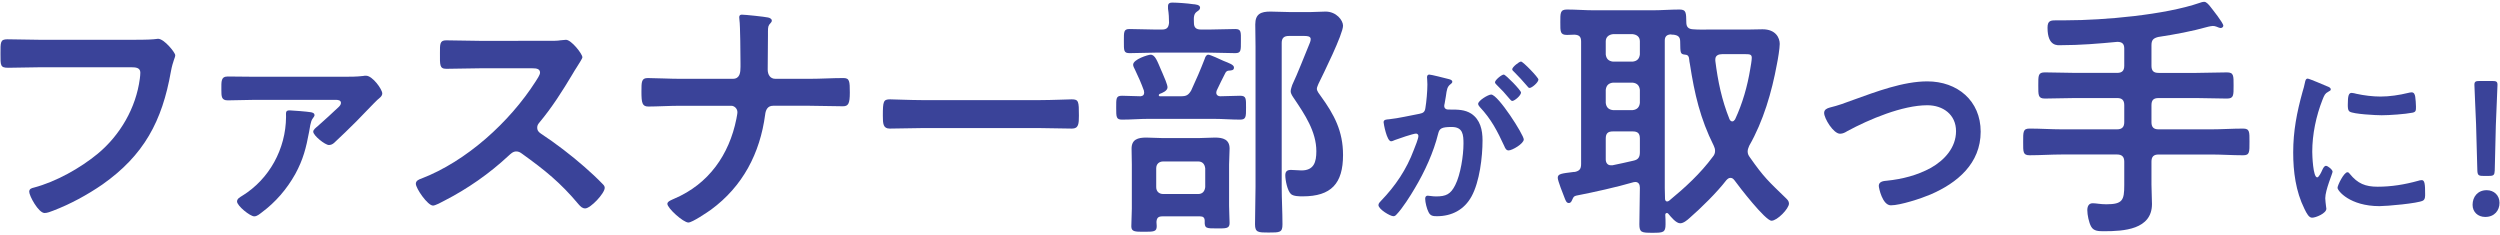
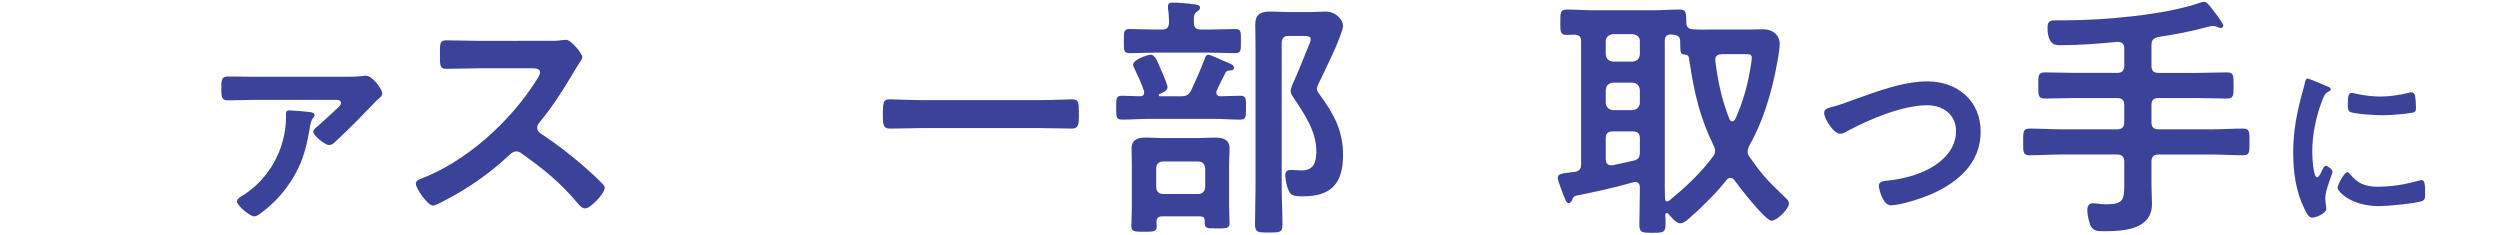
<svg xmlns="http://www.w3.org/2000/svg" version="1.1" id="レイヤー_1" x="0px" y="0px" viewBox="0 0 341 32" style="enable-background:new 0 0 341 32;" xml:space="preserve">
  <g>
-     <path style="fill:#3A4399;" d="M17.778,5.429c0.735,0,2.45,0,3.15-0.07c0.14,0,0.525-0.07,0.63-0.07c0.84,0,2.345,1.89,2.345,2.24   c0,0.35-0.315,0.735-0.595,2.24c-1.19,6.755-3.675,11.411-9.346,15.401c-2.03,1.4-4.41,2.695-6.721,3.57   c-0.35,0.14-0.805,0.315-1.155,0.315c-0.84,0-2.1-2.345-2.1-2.905c0-0.385,0.315-0.49,0.63-0.56c3.045-0.805,6.335-2.66,8.716-4.62   c3.08-2.556,5.215-6.266,5.74-10.221c0.035-0.21,0.07-0.63,0.07-0.84c0-0.665-0.595-0.735-1.225-0.735H5.492   c-1.47,0-2.905,0.07-4.375,0.07c-1.085,0-1.05-0.315-1.05-1.89c0-1.61-0.035-1.995,0.945-1.995c1.505,0,3.01,0.07,4.515,0.07   H17.778z" />
    <path style="fill:#3A4399;" d="M46.856,10.469c0.875,0,1.785,0,2.66-0.105c0.14-0.035,0.28-0.035,0.42-0.035   c0.875,0,2.205,1.855,2.205,2.415c0,0.385-0.385,0.63-0.665,0.875s-2.415,2.485-2.87,2.94c-0.7,0.7-2.38,2.345-3.045,2.94   c-0.21,0.175-0.42,0.28-0.7,0.28c-0.525,0-2.135-1.295-2.135-1.82c0-0.28,0.35-0.525,0.63-0.77c0.455-0.385,2.485-2.24,2.87-2.625   c0.14-0.14,0.28-0.315,0.28-0.525c0-0.385-0.42-0.42-0.7-0.42H34.744c-1.225,0-2.45,0.07-3.675,0.07   c-0.875,0-0.875-0.525-0.875-1.47c0-1.12-0.07-1.785,0.875-1.785c1.225,0,2.45,0.035,3.675,0.035H46.856z M42.341,15.3   c0.245,0.035,0.56,0.105,0.56,0.42c0,0.14-0.175,0.315-0.28,0.49c-0.245,0.315-0.385,1.33-0.455,1.75   c-0.42,2.24-0.805,3.781-1.89,5.776c-1.155,2.065-2.695,3.851-4.585,5.25c-0.28,0.21-0.63,0.525-1.015,0.525   c-0.56,0-2.345-1.435-2.345-2.03c0-0.385,0.42-0.595,0.7-0.771c3.71-2.275,5.951-6.405,5.985-10.746c0-0.595-0.105-0.91,0.49-0.91   C39.855,15.055,41.991,15.23,42.341,15.3z" />
    <path style="fill:#3A4399;" d="M74.922,5.569c0.56,0,1.155,0,1.505-0.07c0.21,0,0.56-0.07,0.771-0.07c0.735,0,2.24,1.925,2.24,2.38   c0,0.175-0.385,0.735-0.771,1.365c-0.21,0.315-0.42,0.665-0.56,0.91c-1.4,2.345-2.8,4.55-4.55,6.65   c-0.175,0.21-0.28,0.385-0.28,0.666c0,0.42,0.21,0.63,0.525,0.84c1.925,1.26,4.166,2.975,5.916,4.516   c0.84,0.735,1.715,1.54,2.521,2.38c0.14,0.14,0.245,0.28,0.245,0.49c0,0.735-1.925,2.8-2.66,2.8c-0.385,0-0.63-0.245-0.875-0.525   c-2.521-3.01-4.621-4.69-7.736-6.931c-0.28-0.21-0.49-0.315-0.805-0.315c-0.455,0-0.77,0.35-1.05,0.595   c-2.59,2.416-5.601,4.516-8.751,6.125c-0.315,0.175-1.225,0.665-1.541,0.665c-0.735,0-2.345-2.345-2.345-2.975   c0-0.42,0.42-0.595,0.735-0.7c6.195-2.38,12.076-7.736,15.611-13.266c0.175-0.28,0.595-0.875,0.595-1.19   c0-0.525-0.49-0.595-1.015-0.595h-7.246c-1.505,0-3.01,0.07-4.516,0.07c-0.945,0-0.875-0.525-0.875-2.135   c0-1.225-0.035-1.75,0.84-1.75c1.505,0,3.01,0.07,4.55,0.07H74.922z" />
-     <path style="fill:#3A4399;" d="M99.954,10.75c0.98,0,1.05-0.875,1.05-1.645v-0.49c0-0.875-0.035-5.25-0.14-5.846   c0-0.105-0.035-0.315-0.035-0.42c0-0.245,0.14-0.35,0.35-0.35c0.455,0,3.116,0.28,3.571,0.385c0.21,0.035,0.525,0.175,0.525,0.42   c0,0.14-0.07,0.245-0.175,0.35c-0.315,0.315-0.35,0.525-0.35,1.155v0.56c0,1.541-0.035,3.081-0.035,4.621   c0,0.665,0.315,1.26,1.05,1.26h4.655c1.54,0,3.08-0.105,4.621-0.105c0.84,0,0.875,0.42,0.875,1.995c0,1.505-0.21,1.855-0.945,1.855   c-1.505,0-3.045-0.07-4.55-0.07h-4.971c-0.77,0-1.015,0.595-1.085,1.225c-0.7,5.25-3.045,9.766-7.386,12.952   c-0.49,0.35-2.555,1.75-3.081,1.75c-0.7,0-2.87-1.96-2.87-2.555c0-0.35,0.665-0.56,0.945-0.7c4.69-1.995,7.491-5.986,8.471-10.886   c0.035-0.245,0.14-0.665,0.14-0.91c0-0.49-0.42-0.875-0.84-0.875h-6.931c-1.47,0-3.22,0.105-4.375,0.105   c-0.84,0-0.945-0.49-0.945-2.03c0-1.365,0-1.855,0.875-1.855c1.015,0,3.045,0.105,4.445,0.105H99.954z" />
    <path style="fill:#3A4399;" d="M141.844,13.655c1.61,0,3.885-0.105,4.34-0.105c0.945,0,0.98,0.28,0.98,2.205   c0,1.12-0.035,1.785-0.945,1.785c-1.47,0-2.94-0.07-4.375-0.07h-16.102c-1.436,0-2.905,0.07-4.375,0.07   c-0.91,0-0.945-0.665-0.945-1.75c0-1.96,0.07-2.24,0.98-2.24c0.455,0,2.871,0.105,4.341,0.105H141.844z" />
    <path style="fill:#3A4399;" d="M161.068,13.13c0.735,0,1.015-0.14,1.4-0.771c0.7-1.505,1.26-2.8,1.855-4.34c0.07-0.245,0.21-0.56,0.49-0.56   c0.28,0,1.68,0.665,2.065,0.84c0.77,0.315,1.435,0.525,1.435,0.91c0,0.385-0.315,0.385-0.63,0.42c-0.245,0-0.385,0.07-0.525,0.28   c-0.42,0.805-0.805,1.61-1.19,2.416c-0.035,0.105-0.07,0.21-0.07,0.315c0,0.315,0.245,0.49,0.525,0.49c0.91,0,1.82-0.07,2.73-0.07   c0.84,0,0.805,0.385,0.805,1.646c0,1.225,0,1.61-0.805,1.61c-1.19,0-2.416-0.105-3.605-0.105h-8.891   c-1.19,0-2.38,0.105-3.605,0.105c-0.805,0-0.805-0.35-0.805-1.61c0-1.295-0.035-1.646,0.805-1.646c0.84,0,1.68,0.07,2.521,0.07   c0.315-0.035,0.49-0.175,0.49-0.49c0-0.105-0.035-0.175-0.035-0.28c-0.35-0.98-0.77-1.925-1.225-2.87   c-0.105-0.21-0.245-0.455-0.245-0.665c0-0.735,2.065-1.365,2.38-1.365c0.63,0,0.91,0.875,1.47,2.17   c0.035,0.07,0.07,0.175,0.14,0.315c0.245,0.56,0.7,1.61,0.7,1.96c0,0.49-0.7,0.77-1.085,0.91c-0.07,0.035-0.105,0.105-0.105,0.175   c0,0.105,0.07,0.14,0.175,0.14H161.068z M163.833,4.029h1.155c1.155,0,2.345-0.07,3.5-0.07c0.84,0,0.77,0.42,0.77,1.645   c0,1.26,0.035,1.645-0.77,1.645c-1.19,0-2.346-0.07-3.5-0.07h-7.421c-1.155,0-2.31,0.07-3.465,0.07   c-0.84,0-0.805-0.315-0.805-1.645c0-1.26-0.035-1.645,0.77-1.645c1.19,0,2.345,0.07,3.5,0.07h0.91c0.665,0,0.91-0.245,0.98-0.91   c0-0.63-0.035-1.295-0.14-1.925v-0.35c0-0.42,0.28-0.49,0.595-0.49c0.665,0,2.1,0.105,2.765,0.21   c0.385,0.035,1.015,0.07,1.015,0.49c0,0.245-0.21,0.385-0.42,0.525c-0.455,0.315-0.455,0.77-0.42,1.54   C162.853,3.784,163.168,4.029,163.833,4.029z M163.693,29.511h-5.146c-0.595,0-0.77,0.245-0.805,0.77   c0,0.21,0.035,0.385,0.035,0.561c0,0.77-0.385,0.77-1.785,0.77c-1.155,0-1.68,0-1.68-0.735c0-0.805,0.07-1.61,0.07-2.415V22.44   c0-0.735-0.035-1.435-0.035-2.17c0-1.26,0.875-1.505,1.995-1.505c0.735,0,1.505,0.07,2.275,0.07h4.865   c0.735,0,1.505-0.07,2.24-0.07c1.085,0,1.995,0.245,1.995,1.505c0,0.735-0.07,1.435-0.07,2.17v5.601c0,0.735,0.07,1.891,0.07,2.38   c0,0.77-0.49,0.735-1.75,0.735c-1.47,0-1.68,0-1.645-1.015C164.323,29.687,164.113,29.511,163.693,29.511z M163.413,26.466   c0.595,0,0.91-0.35,0.98-0.945v-2.555c-0.07-0.595-0.385-0.945-0.98-0.945h-4.726c-0.595,0-0.98,0.35-0.98,0.945v2.555   c0,0.595,0.385,0.945,0.98,0.945H163.413z M175.804,4.904c-0.665,0-0.98,0.28-0.98,0.945v19.637c0,1.715,0.105,3.396,0.105,5.111   c0,1.12-0.35,1.12-1.89,1.12c-1.4,0-1.855,0-1.855-1.12c0-1.715,0.07-3.396,0.07-5.111V6.339c0-0.98-0.035-1.995-0.035-3.01   c0-1.435,0.77-1.75,2.065-1.75c0.91,0,1.855,0.07,2.8,0.07h2.555c0.735,0,1.471-0.07,2.171-0.07c1.47,0,2.38,1.19,2.38,1.925   c0,1.155-2.695,6.581-3.36,7.946c-0.07,0.21-0.21,0.455-0.21,0.665c0,0.315,0.351,0.735,0.525,0.98   c1.854,2.555,3.045,4.795,3.045,8.051c0,3.885-1.61,5.636-5.495,5.636c-0.455,0-1.261,0-1.61-0.315   c-0.49-0.455-0.77-1.891-0.77-2.556c0-0.525,0.245-0.735,0.77-0.735c0.49,0,0.945,0.07,1.435,0.07c1.716,0,2.03-1.155,2.03-2.625   c0-2.661-1.575-5.006-3.01-7.141c-0.21-0.315-0.49-0.665-0.49-1.05c0-0.21,0.14-0.63,0.21-0.84c0.735-1.54,1.715-4.095,2.415-5.775   c0.07-0.14,0.105-0.35,0.105-0.49c0-0.42-0.595-0.42-0.875-0.42H175.804z" />
-     <path style="fill:#3A4399;" d="M197.445,10.746c0.199,0.05,0.649,0.125,0.649,0.4c0,0.15-0.1,0.225-0.225,0.325   c-0.476,0.35-0.525,0.75-0.65,1.65c-0.05,0.275-0.1,0.625-0.175,1.024c-0.025,0.1-0.05,0.2-0.05,0.3c0,0.35,0.25,0.5,0.55,0.5h0.3   c1,0,1.949,0,2.824,0.55c1.25,0.825,1.55,2.25,1.55,3.649c0,2.274-0.4,5.648-1.5,7.648c-0.999,1.825-2.699,2.699-4.724,2.699   c-0.55,0-0.899-0.05-1.149-0.575c-0.225-0.425-0.45-1.325-0.45-1.799c0-0.225,0.075-0.425,0.35-0.425c0.25,0,0.625,0.1,1.125,0.1   c1.375,0,2-0.3,2.625-1.55c0.725-1.424,1.124-4.024,1.124-5.648c0-1.225-0.075-2.274-1.6-2.274c-1.399,0-1.675,0.2-1.85,0.9   c-0.625,2.549-1.85,5.224-3.199,7.473c-0.55,0.95-1.725,2.799-2.474,3.549c-0.101,0.125-0.25,0.25-0.426,0.25   c-0.449,0-2.049-0.95-2.049-1.524c0-0.225,0.2-0.425,0.35-0.575c1.975-2.05,3.475-4.274,4.474-6.949   c0.176-0.45,0.625-1.524,0.625-1.899c0-0.225-0.175-0.325-0.325-0.325c-0.374,0-2.424,0.7-2.874,0.875   c-0.149,0.05-0.35,0.175-0.524,0.175c-0.601,0-1.025-2.45-1.025-2.6c0-0.375,0.425-0.375,0.726-0.4   c1.399-0.15,2.799-0.5,4.174-0.75c0.5-0.1,0.725-0.25,0.8-0.775c0.149-0.875,0.274-2.325,0.274-3.224c0-0.4-0.05-0.925-0.05-0.975   c0-0.2,0.075-0.375,0.3-0.375C195.195,10.171,197.07,10.646,197.445,10.746z M207.842,19.019c0,0.575-1.575,1.5-2.075,1.5   c-0.324,0-0.475-0.325-0.574-0.575c-0.95-2.05-1.775-3.674-3.35-5.349c-0.1-0.125-0.225-0.275-0.225-0.425   c0-0.45,1.374-1.274,1.774-1.274C204.342,12.896,207.842,18.394,207.842,19.019z M207.467,12.621c0,0.4-0.875,1.149-1.2,1.149   c-0.125,0-0.25-0.175-0.35-0.275c-0.55-0.675-1.149-1.325-1.774-1.924c-0.101-0.1-0.226-0.225-0.226-0.35c0-0.3,0.9-1.05,1.2-1.05   C205.368,10.171,207.467,12.321,207.467,12.621z M209.841,10.846c0,0.4-0.899,1.15-1.199,1.15c-0.15,0-0.226-0.125-0.351-0.275   c-0.574-0.675-1.149-1.3-1.774-1.924c-0.1-0.075-0.25-0.225-0.25-0.35c0-0.3,0.95-1.05,1.2-1.05   C207.742,8.396,209.841,10.571,209.841,10.846z" />
    <path style="fill:#3A4399;" d="M223.679,25.591c0-0.42-0.175-0.77-0.63-0.77c-0.07,0-0.175,0.035-0.245,0.035   c-2.275,0.665-5.426,1.365-7.771,1.82c-0.351,0.07-0.42,0.21-0.561,0.525c-0.104,0.21-0.175,0.49-0.489,0.49   c-0.315,0-0.421-0.315-0.561-0.665c-0.21-0.525-0.945-2.38-0.945-2.766c0-0.56,0.49-0.595,2.171-0.805h0.14   c0.665-0.14,0.875-0.42,0.875-1.085V5.674c0-0.665-0.245-0.91-0.91-0.945c-0.35,0-0.665,0.035-1.015,0.035   c-0.945,0-0.91-0.455-0.91-1.715c0-1.26-0.035-1.75,0.91-1.75c1.225,0,2.45,0.105,3.71,0.105h7.946c1.225,0,2.485-0.105,3.71-0.105   c0.945,0,0.875,0.525,0.91,1.75c0,0.63,0.28,0.91,0.91,0.945c0.77,0.07,1.575,0.035,2.345,0.035h5.216   c0.63,0,1.261-0.035,1.926-0.035c1.819,0,2.345,1.19,2.345,1.995c0,0.595-0.245,2.101-0.385,2.766   c-0.7,3.815-1.855,7.771-3.78,11.131c-0.105,0.28-0.21,0.49-0.21,0.77c0,0.315,0.104,0.525,0.279,0.771   c1.961,2.8,2.556,3.29,4.971,5.635c0.175,0.175,0.385,0.385,0.385,0.7c0,0.7-1.609,2.345-2.38,2.345c-0.84,0-4.41-4.621-5.04-5.496   c-0.141-0.175-0.28-0.35-0.561-0.35c-0.245,0-0.385,0.14-0.56,0.315c-1.296,1.68-3.431,3.781-5.041,5.181   c-0.314,0.28-0.805,0.7-1.26,0.7c-0.561,0-1.261-0.875-1.61-1.295c-0.035-0.07-0.105-0.105-0.21-0.105   c-0.141,0-0.21,0.105-0.21,0.245c0.035,0.42,0.035,0.875,0.035,1.295c0,1.12-0.315,1.155-1.785,1.155   c-1.471,0-1.785-0.035-1.785-1.155c0-1.646,0.069-3.291,0.069-4.936V25.591z M220.004,4.659c-0.561,0.07-0.98,0.385-0.98,0.98   v1.786c0.07,0.595,0.385,0.91,0.98,0.98h2.695c0.595-0.07,0.91-0.385,0.979-0.98V5.639c0-0.595-0.385-0.91-0.979-0.98H220.004z    M220.004,11.274c-0.596,0.07-0.91,0.385-0.98,0.98v1.786c0.07,0.595,0.385,0.91,0.98,0.98h2.695c0.595-0.07,0.91-0.385,0.979-0.98   v-1.786c-0.069-0.595-0.385-0.91-0.979-0.98H220.004z M220.004,17.925c-0.7,0-0.98,0.28-0.98,0.98v2.835   c0,0.42,0.21,0.805,0.7,0.805h0.21c0.945-0.21,1.891-0.385,2.87-0.63c0.665-0.14,0.875-0.49,0.875-1.155v-1.855   c0-0.7-0.279-0.98-0.979-0.98H220.004z M233.935,20.585c0-0.28-0.069-0.455-0.175-0.7c-1.854-3.71-2.625-7.071-3.255-11.131   c-0.035-0.21-0.105-0.49-0.105-0.7c-0.035-0.35-0.14-0.56-0.524-0.595c-0.735-0.07-0.665-0.245-0.7-1.785   c0-0.665-0.315-0.875-0.945-0.945c-0.14,0-0.245,0-0.35-0.035c-0.561,0.035-0.806,0.315-0.806,0.84v20.127   c0,0.49,0.035,1.015,0.035,1.505c0.035,0.175,0.104,0.315,0.28,0.315c0.104,0,0.175-0.035,0.279-0.105   c2.171-1.785,4.271-3.71,5.951-5.985C233.83,21.146,233.935,20.9,233.935,20.585z M236.281,16.56c0.175,0,0.28-0.14,0.385-0.28   c1.016-2.17,1.681-4.516,2.065-6.861c0.07-0.385,0.21-1.19,0.21-1.541c0-0.455-0.28-0.49-0.84-0.49h-3.221   c-0.455,0-0.91,0.175-0.91,0.7v0.21c0.351,2.8,0.875,5.32,1.926,7.946C235.965,16.385,236.071,16.56,236.281,16.56z" />
    <path style="fill:#3A4399;" d="M249.582,14.67c1.155-0.28,2.101-0.63,3.221-1.05c3.115-1.12,6.79-2.52,10.081-2.52   c4.095,0,7.28,2.625,7.28,6.86c0,4.341-3.186,7.001-6.86,8.576c-1.226,0.525-4.096,1.47-5.391,1.47c-1.155,0-1.646-2.38-1.646-2.66   c0-0.595,0.665-0.666,1.12-0.7c2.065-0.21,4.131-0.735,5.986-1.75c1.854-1.05,3.43-2.765,3.43-5.005   c0-2.275-1.785-3.535-3.92-3.535c-3.396,0-7.946,1.925-10.922,3.535c-0.279,0.175-0.595,0.35-0.979,0.35   c-0.91,0-2.171-2.1-2.171-2.835C248.811,14.95,249.197,14.775,249.582,14.67z" />
    <path style="fill:#3A4399;" d="M293.46,8.964c0,0.7,0.279,0.98,0.979,0.98h5.146c1.365,0,2.766-0.07,4.166-0.07   c0.944,0,0.91,0.455,0.91,1.785s0.034,1.785-0.91,1.785c-1.4,0-2.766-0.07-4.166-0.07h-5.146c-0.7,0-0.979,0.28-0.979,0.98v2.31   c0,0.665,0.279,0.98,0.979,0.98h7.105c1.471,0,2.94-0.105,4.411-0.105c0.91,0,0.875,0.455,0.875,1.785   c0,1.436,0.035,1.855-0.875,1.855c-1.471,0-2.94-0.105-4.411-0.105h-7.105c-0.7,0-0.979,0.315-0.979,0.98v3.115   c0,0.875,0.069,1.785,0.069,2.66c0,3.5-3.885,3.71-6.511,3.71c-0.77,0-1.435,0-1.785-0.63c-0.314-0.56-0.524-1.61-0.524-2.24   c0-0.49,0.175-0.945,0.734-0.945c0.49,0,1.016,0.14,1.855,0.14c2.24,0,2.45-0.56,2.45-2.625v-3.186c0-0.665-0.315-0.98-0.98-0.98   h-7.525c-1.47,0-2.94,0.105-4.41,0.105c-0.91,0-0.875-0.455-0.875-1.785c0-1.4-0.035-1.855,0.875-1.855   c1.47,0,2.94,0.105,4.41,0.105h7.525c0.665,0,0.98-0.315,0.98-0.98v-2.31c0-0.7-0.315-0.98-0.98-0.98h-5.67   c-1.4,0-2.801,0.07-4.166,0.07c-0.944,0-0.91-0.455-0.91-1.785c0-1.365-0.034-1.785,0.91-1.785c1.4,0,2.766,0.07,4.166,0.07h5.67   c0.665,0,0.98-0.28,0.98-0.98V6.619c0-0.63-0.28-0.91-0.945-0.91c-2.555,0.245-5.11,0.455-7.7,0.455c-0.386,0-1.82,0.245-1.82-2.38   c0-0.98,0.42-1.015,1.26-1.015h1.295c5.111,0,13.441-0.735,18.202-2.38c0.175-0.07,0.42-0.14,0.63-0.14   c0.28,0,0.596,0.385,0.771,0.595c0.35,0.455,1.82,2.275,1.82,2.661c0,0.175-0.175,0.315-0.351,0.315c-0.14,0-0.42-0.105-0.56-0.175   c-0.175-0.07-0.351-0.105-0.525-0.105s-0.455,0.07-0.63,0.105c-2.24,0.63-4.516,1.05-6.826,1.4c-0.665,0.175-0.909,0.42-0.909,1.12   V8.964z" />
    <path style="fill:#3A4399;" d="M317.416,11.771c0.2,0.075,0.5,0.175,0.5,0.425c0,0.15-0.101,0.175-0.351,0.325   c-0.425,0.225-0.524,0.45-0.774,1.075c-0.875,2.225-1.399,4.724-1.399,7.098c0,0.475,0.1,3.5,0.675,3.5   c0.225,0,0.574-0.725,0.675-0.975c0.149-0.325,0.3-0.6,0.524-0.6c0.25,0,0.9,0.525,0.9,0.8c0,0.225-1,2.5-1,3.624   c0,0.25,0.075,0.825,0.1,1.05c0.025,0.125,0.05,0.275,0.05,0.375c0,0.625-1.424,1.225-1.949,1.225c-0.425,0-0.725-0.55-1.05-1.225   c-1.175-2.375-1.524-5.049-1.524-7.673c0-2.924,0.5-5.474,1.274-8.273c0.125-0.425,0.25-0.825,0.325-1.25   c0.05-0.225,0.1-0.55,0.375-0.55C314.967,10.721,317.066,11.621,317.416,11.771z M320.514,23.718c1.075,1.325,2.125,1.75,3.8,1.75   c1.874,0,3.699-0.3,5.498-0.8c0.125-0.05,0.375-0.1,0.525-0.1c0.399,0,0.45,0.6,0.45,1.875c0,0.3,0.024,0.75-0.301,0.924   c-0.699,0.375-4.924,0.75-5.923,0.75c-4.05,0-5.724-2.1-5.724-2.5c0-0.35,0.875-2.125,1.35-2.125   C320.34,23.493,320.44,23.618,320.514,23.718z M321.415,12.795c1.024,0.225,2.225,0.375,3.274,0.375c1.249,0,2.574-0.2,3.799-0.5   c0.125-0.025,0.3-0.075,0.45-0.075c0.35,0,0.449,0.3,0.499,0.6c0.051,0.45,0.101,0.9,0.101,1.35c0,0.525,0,0.725-0.475,0.825   c-1,0.2-3.149,0.35-4.199,0.35c-0.775,0-3.85-0.15-4.374-0.5c-0.275-0.175-0.25-0.7-0.25-0.975c0-1.2,0.125-1.575,0.524-1.575   C320.94,12.67,321.215,12.746,321.415,12.795z" />
-     <path style="fill:#3A4399;" d="M340.934,27.667c0,1.024-0.675,1.924-1.949,1.924c-1,0-1.725-0.675-1.725-1.649c0-1.1,0.699-2,1.924-2   C340.184,25.942,340.934,26.642,340.934,27.667z M338.684,23.993c-0.624,0-0.749-0.125-0.774-0.75l-0.175-6.324   c-0.05-1.5-0.226-4.849-0.226-5.349c0-0.425,0.15-0.525,0.7-0.525h1.75c0.55,0,0.699,0.1,0.699,0.525   c0,0.5-0.175,3.849-0.225,5.499l-0.15,6.174c-0.024,0.625-0.149,0.75-0.774,0.75H338.684z" />
  </g>
  <g>
</g>
  <g>
</g>
  <g>
</g>
  <g>
</g>
  <g>
</g>
  <g>
</g>
  <g>
</g>
  <g>
</g>
  <g>
</g>
  <g>
</g>
  <g>
</g>
  <g>
</g>
  <g>
</g>
  <g>
</g>
  <g>
</g>
</svg>